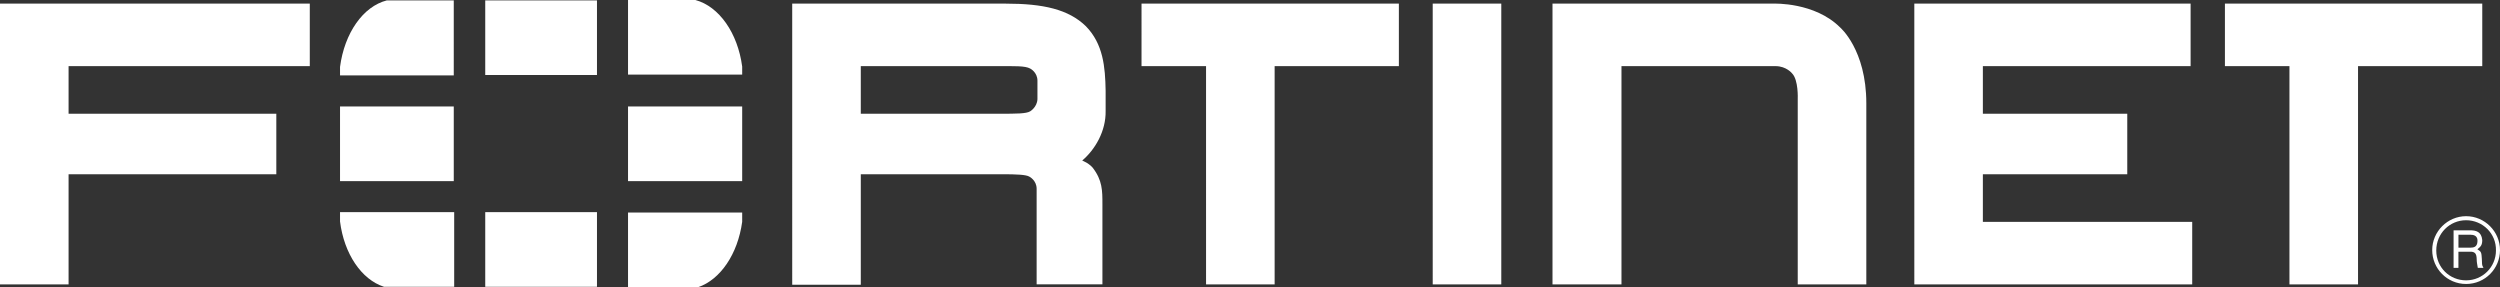
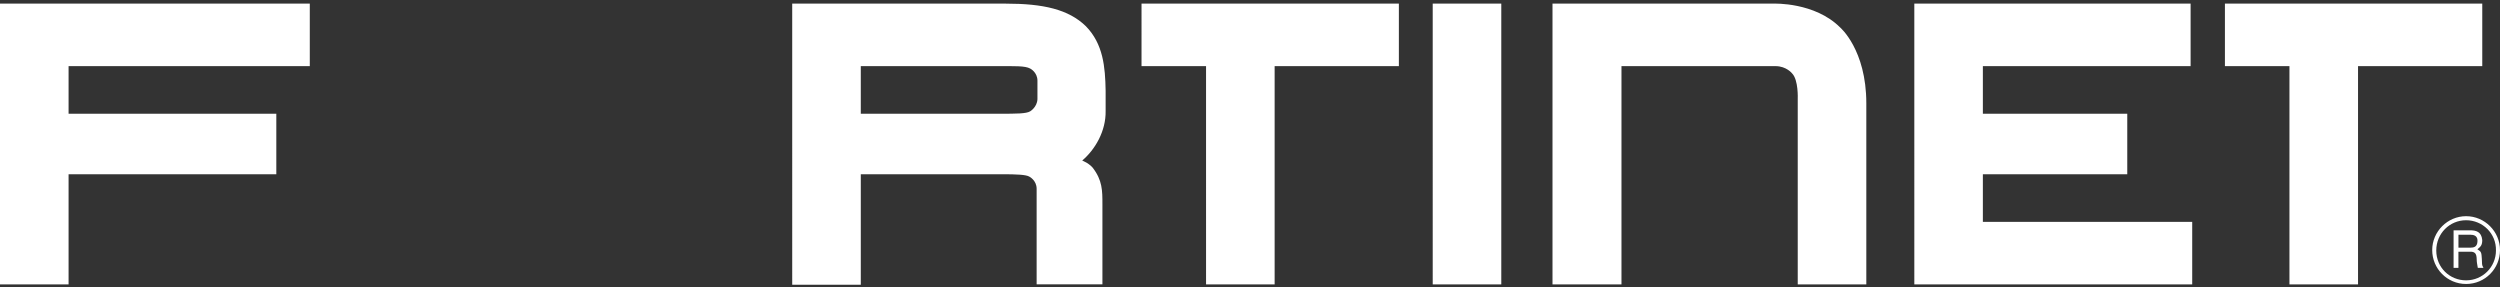
<svg xmlns="http://www.w3.org/2000/svg" id="Layer_2" data-name="Layer 2" viewBox="0 0 950 109.13">
  <rect x="0" y="0" width="950" height="109.13" fill="#333333" stroke="none" />
  <defs>
    <style>
      .cls-1 {
        fill: #fff;
      }
    </style>
  </defs>
  <g id="Layer_1-2" data-name="Layer 1">
    <g>
      <path class="cls-1" d="m0,108.06V1.38h117.72v23.76H26.06v18.09h78.94v22.99H26.06v41.84s-26.06,0-26.06,0Zm393.92,0v-36.33c0-3.22-2.76-4.6-2.76-4.6-1.23-.77-4.9-.92-10.42-.92h1.23-54.87v42h-26.06V1.38h81.24c14.1,0,23.76,2.15,30.35,8.58,6.59,6.74,7.36,15.48,7.51,24.52v7.66c.15,7.66-3.99,14.71-8.89,18.85l.92.46c1.99.92,3.07,2.3,3.07,2.3,3.68,4.75,3.68,8.74,3.68,13.79v30.5h-24.98Zm-14.1-64.84c6.44,0,10.12,0,11.65-.92,0,0,2.61-1.53,2.76-4.6v-7.05c0-3.22-2.76-4.6-2.76-4.6-1.99-1.07-5.52-.92-13.64-.92h-50.73v18.09h53.8-1.07Zm78.48,64.84V25.14h-24.52V1.38h97.79v23.76h-47.21v82.92s-26.06,0-26.06,0Zm6.74-89.67v-3.53,3.53Zm404.95,89.67V25.14h-24.52V1.38h97.79v23.76h-47.21v82.92s-26.06,0-26.06,0Zm6.59-89.67v-3.53,3.53Zm-332.15,89.67V1.38h26.06v106.68h-26.06Zm183.01,0V1.38h104.99v23.76h-78.94v18.09h54.87v22.99h-54.87v18.09h79.55v23.76s-105.61,0-105.61,0Zm-111.28,0h-26.21V1.38h84.15s15.48-.61,25.14,9.04c0,0,9.96,8.43,9.96,28.82v68.82h-26.06V37.55s.31-7.2-2.15-9.66c0,0-2.15-2.76-6.28-2.76h-58.55v82.92Zm320.96-.15c-7.2,0-12.88-5.82-12.88-12.88s5.82-12.88,12.88-12.88,12.88,5.82,12.88,12.88-5.67,12.88-12.88,12.88Zm0-24.22c-6.28,0-11.34,5.06-11.34,11.5s5.06,11.34,11.34,11.34,11.34-5.06,11.34-11.34c.15-6.44-5.06-11.5-11.34-11.5Zm-4.75,3.83h6.28c2.15,0,4.29.46,4.6,3.68,0,1.84-.46,2.45-1.84,3.53,1.53.92,1.53,1.23,1.69,3.68.15,1.84-.15,2.15.61,3.37h-2.15l-.31-1.84c-.31-1.69.46-4.29-2.45-4.29h-4.6v6.13h-1.84v-14.25h0Zm1.84,1.69v4.9h4.6c1.23,0,2.45-.31,2.61-2.15.31-2.45-1.53-2.76-2.61-2.76h-4.6Z" />
-       <path class="cls-1" d="m129.21,40.46h43.22v28.36h-43.22v-28.36ZM184.39.15h42.46v28.36h-42.46V.15Zm0,80.47h42.46v28.36h-42.46v-28.36Zm54.26-40.16h43.38v28.36h-43.38v-28.36ZM146.99.15c-9.04,2.3-16.09,12.42-17.78,25.29v3.22h43.22V.15h-25.44Zm-17.78,80.47v3.53c1.53,12.26,8.12,22.07,16.71,24.83h26.67v-28.36h-43.38Zm152.82-52.11v-3.22c-1.69-12.72-8.74-22.84-17.78-25.29h-25.6v28.36h43.38v.15Zm-16.71,80.62c8.43-2.91,15.02-12.57,16.71-24.83v-3.53h-43.38v28.36h26.67Z" />
    </g>
  </g>
</svg>